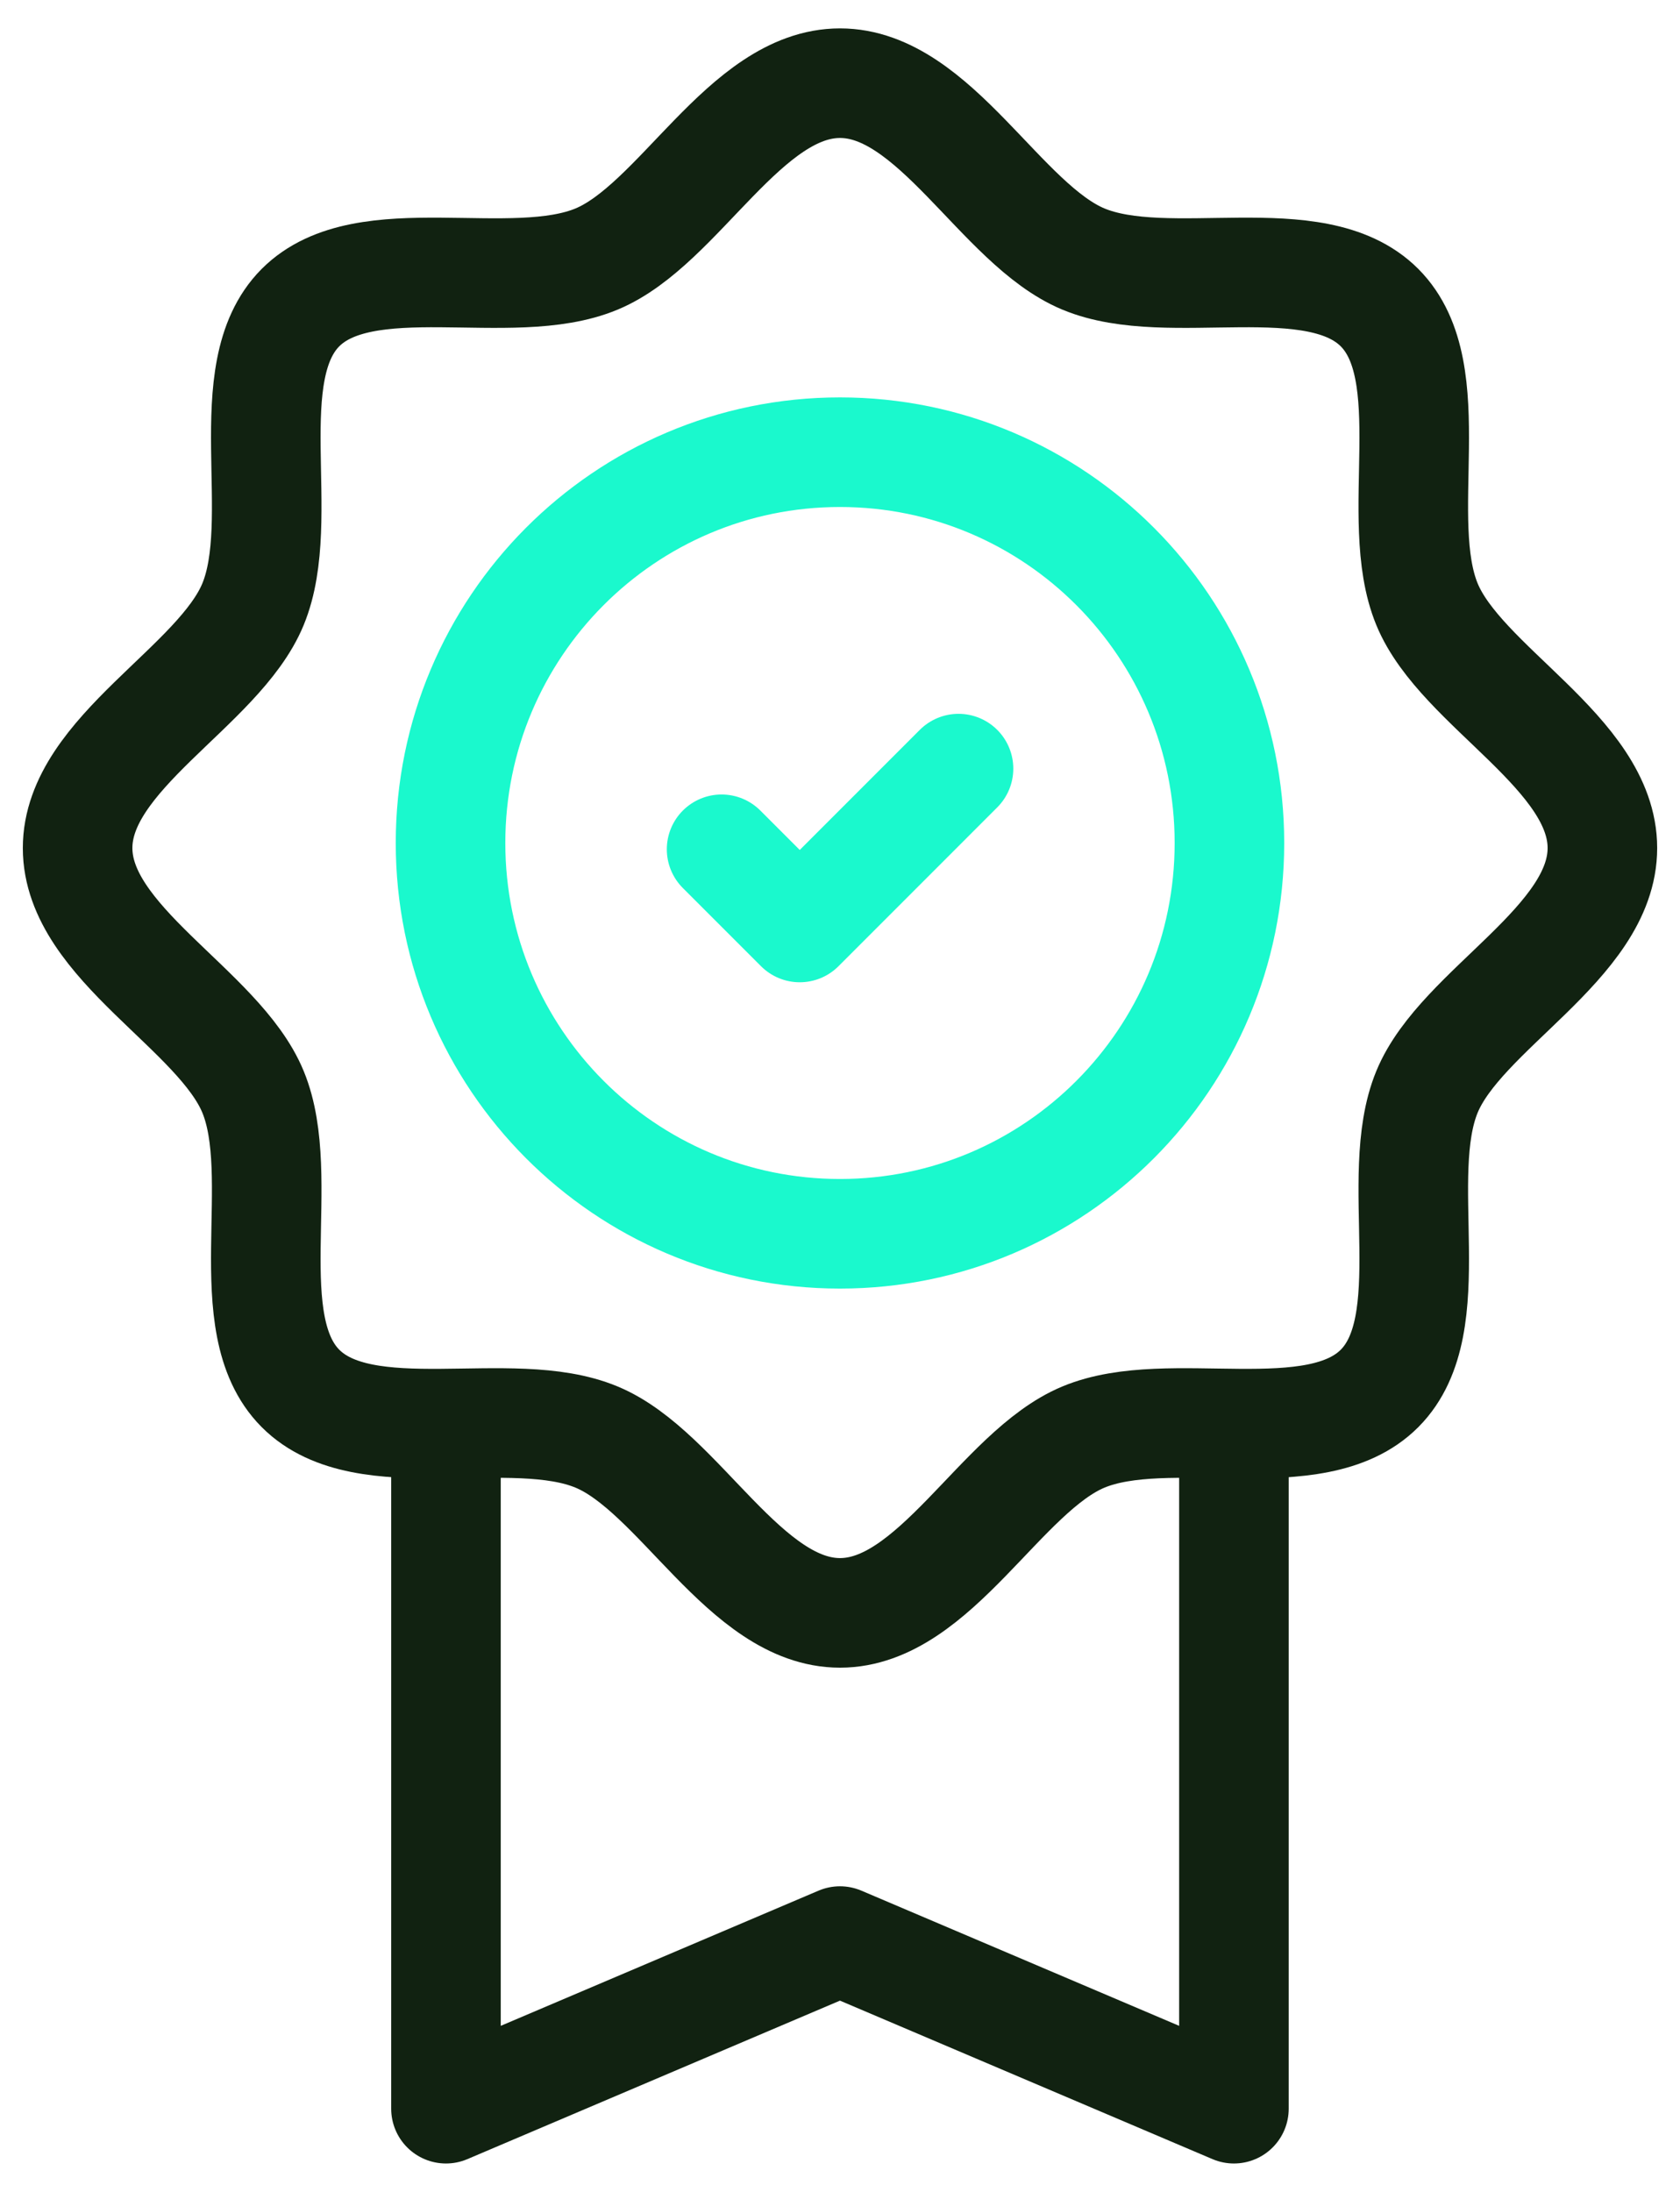
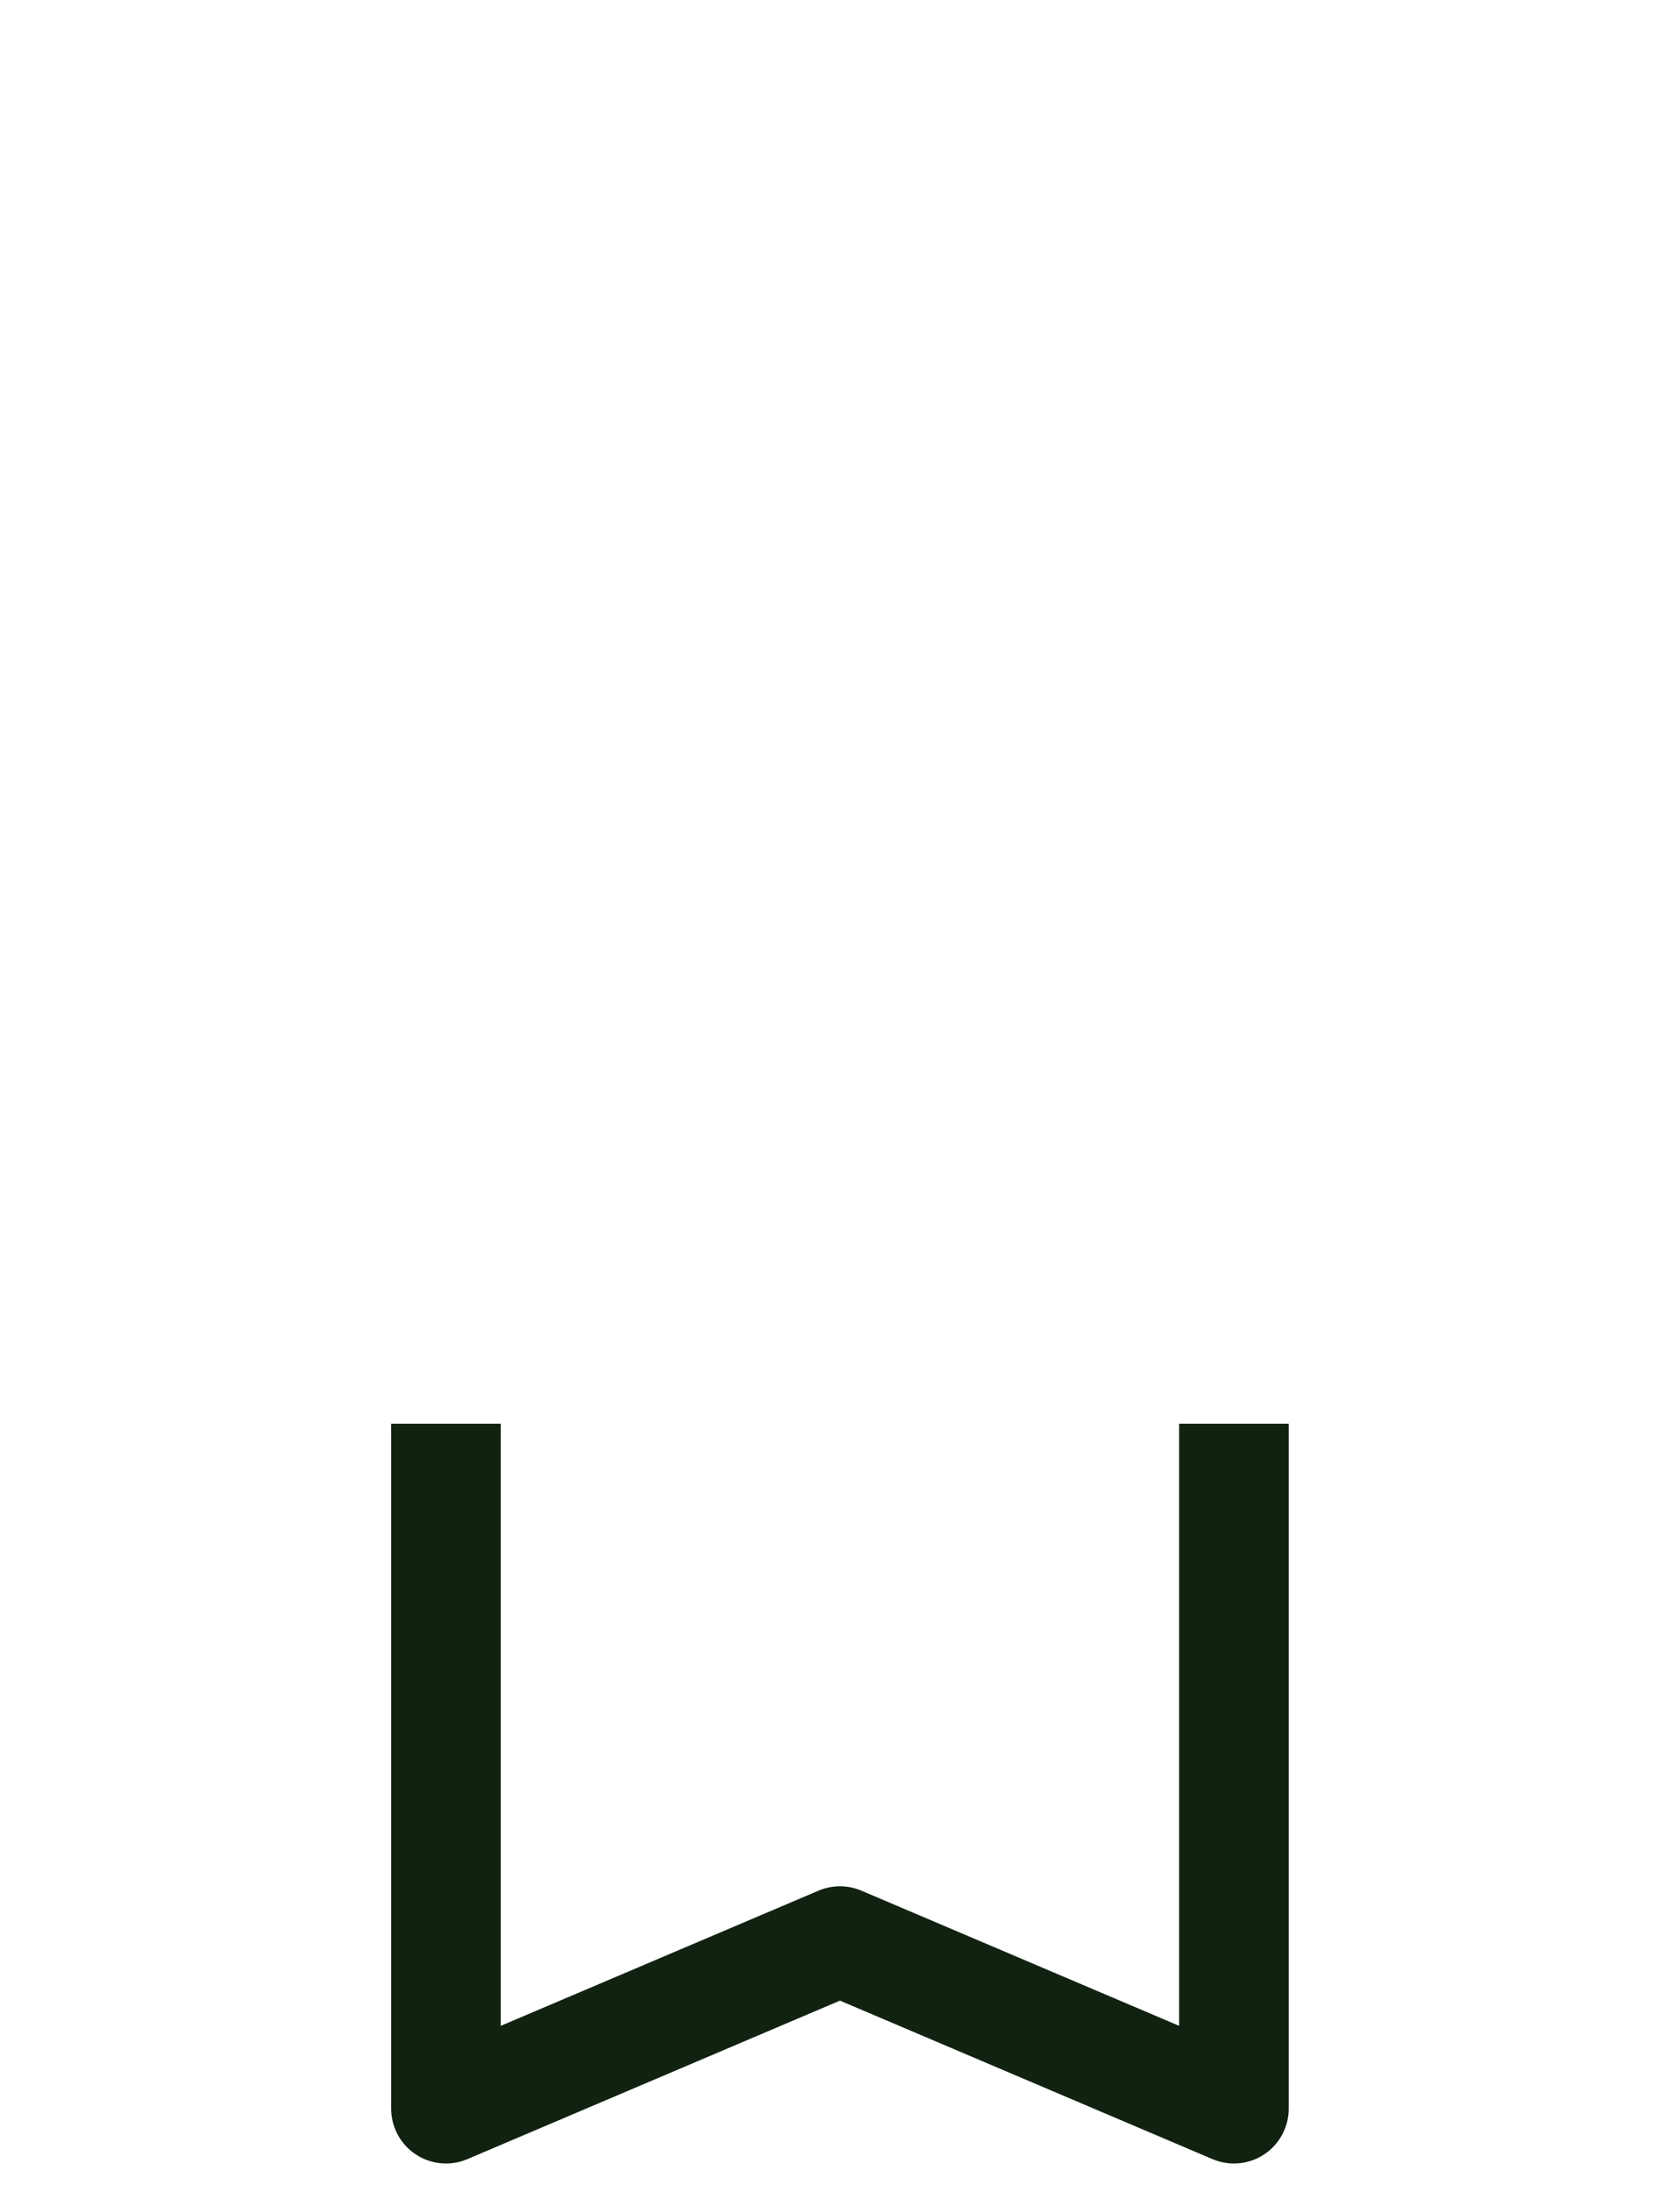
<svg xmlns="http://www.w3.org/2000/svg" width="46" height="60" viewBox="0 0 46 60" fill="none">
  <path d="M33.786 38.972V57.722L22.999 53.134L12.211 57.722V38.972" stroke="#112211" stroke-width="3" stroke-miterlimit="10" stroke-linejoin="round" />
-   <path d="M2.125 23.214C2.125 20.615 5.994 18.802 6.927 16.542C7.895 14.197 6.466 10.192 8.225 8.423C9.987 6.653 13.998 8.065 16.337 7.09C18.596 6.149 20.402 2.277 23 2.277C25.598 2.277 27.404 6.149 29.663 7.09C32.002 8.065 36.013 6.653 37.775 8.423C39.535 10.192 38.105 14.197 39.073 16.542C40.006 18.802 43.875 20.615 43.875 23.214C43.875 25.812 40.006 27.625 39.073 29.886C38.105 32.231 39.535 36.236 37.775 38.004C36.013 39.775 32.002 38.363 29.663 39.338C27.405 40.279 25.598 44.15 23 44.15C20.402 44.15 18.596 40.279 16.337 39.338C13.998 38.363 9.988 39.775 8.226 38.004C6.466 36.236 7.895 32.231 6.927 29.886C5.994 27.625 2.125 25.812 2.125 23.214Z" stroke="#112211" stroke-width="3" stroke-miterlimit="10" stroke-linejoin="round" />
-   <path d="M22.999 33.773C28.889 33.773 33.663 28.984 33.663 23.076C33.663 17.168 28.889 12.378 22.999 12.378C17.11 12.378 12.336 17.168 12.336 23.076C12.336 28.984 17.11 33.773 22.999 33.773Z" stroke="#1AF9CD" stroke-width="3" stroke-miterlimit="10" stroke-linecap="round" stroke-linejoin="round" />
-   <path d="M19.758 23.248L21.898 25.388L26.245 21.04" stroke="#1AF9CD" stroke-width="3" stroke-miterlimit="10" stroke-linecap="round" stroke-linejoin="round" />
</svg>